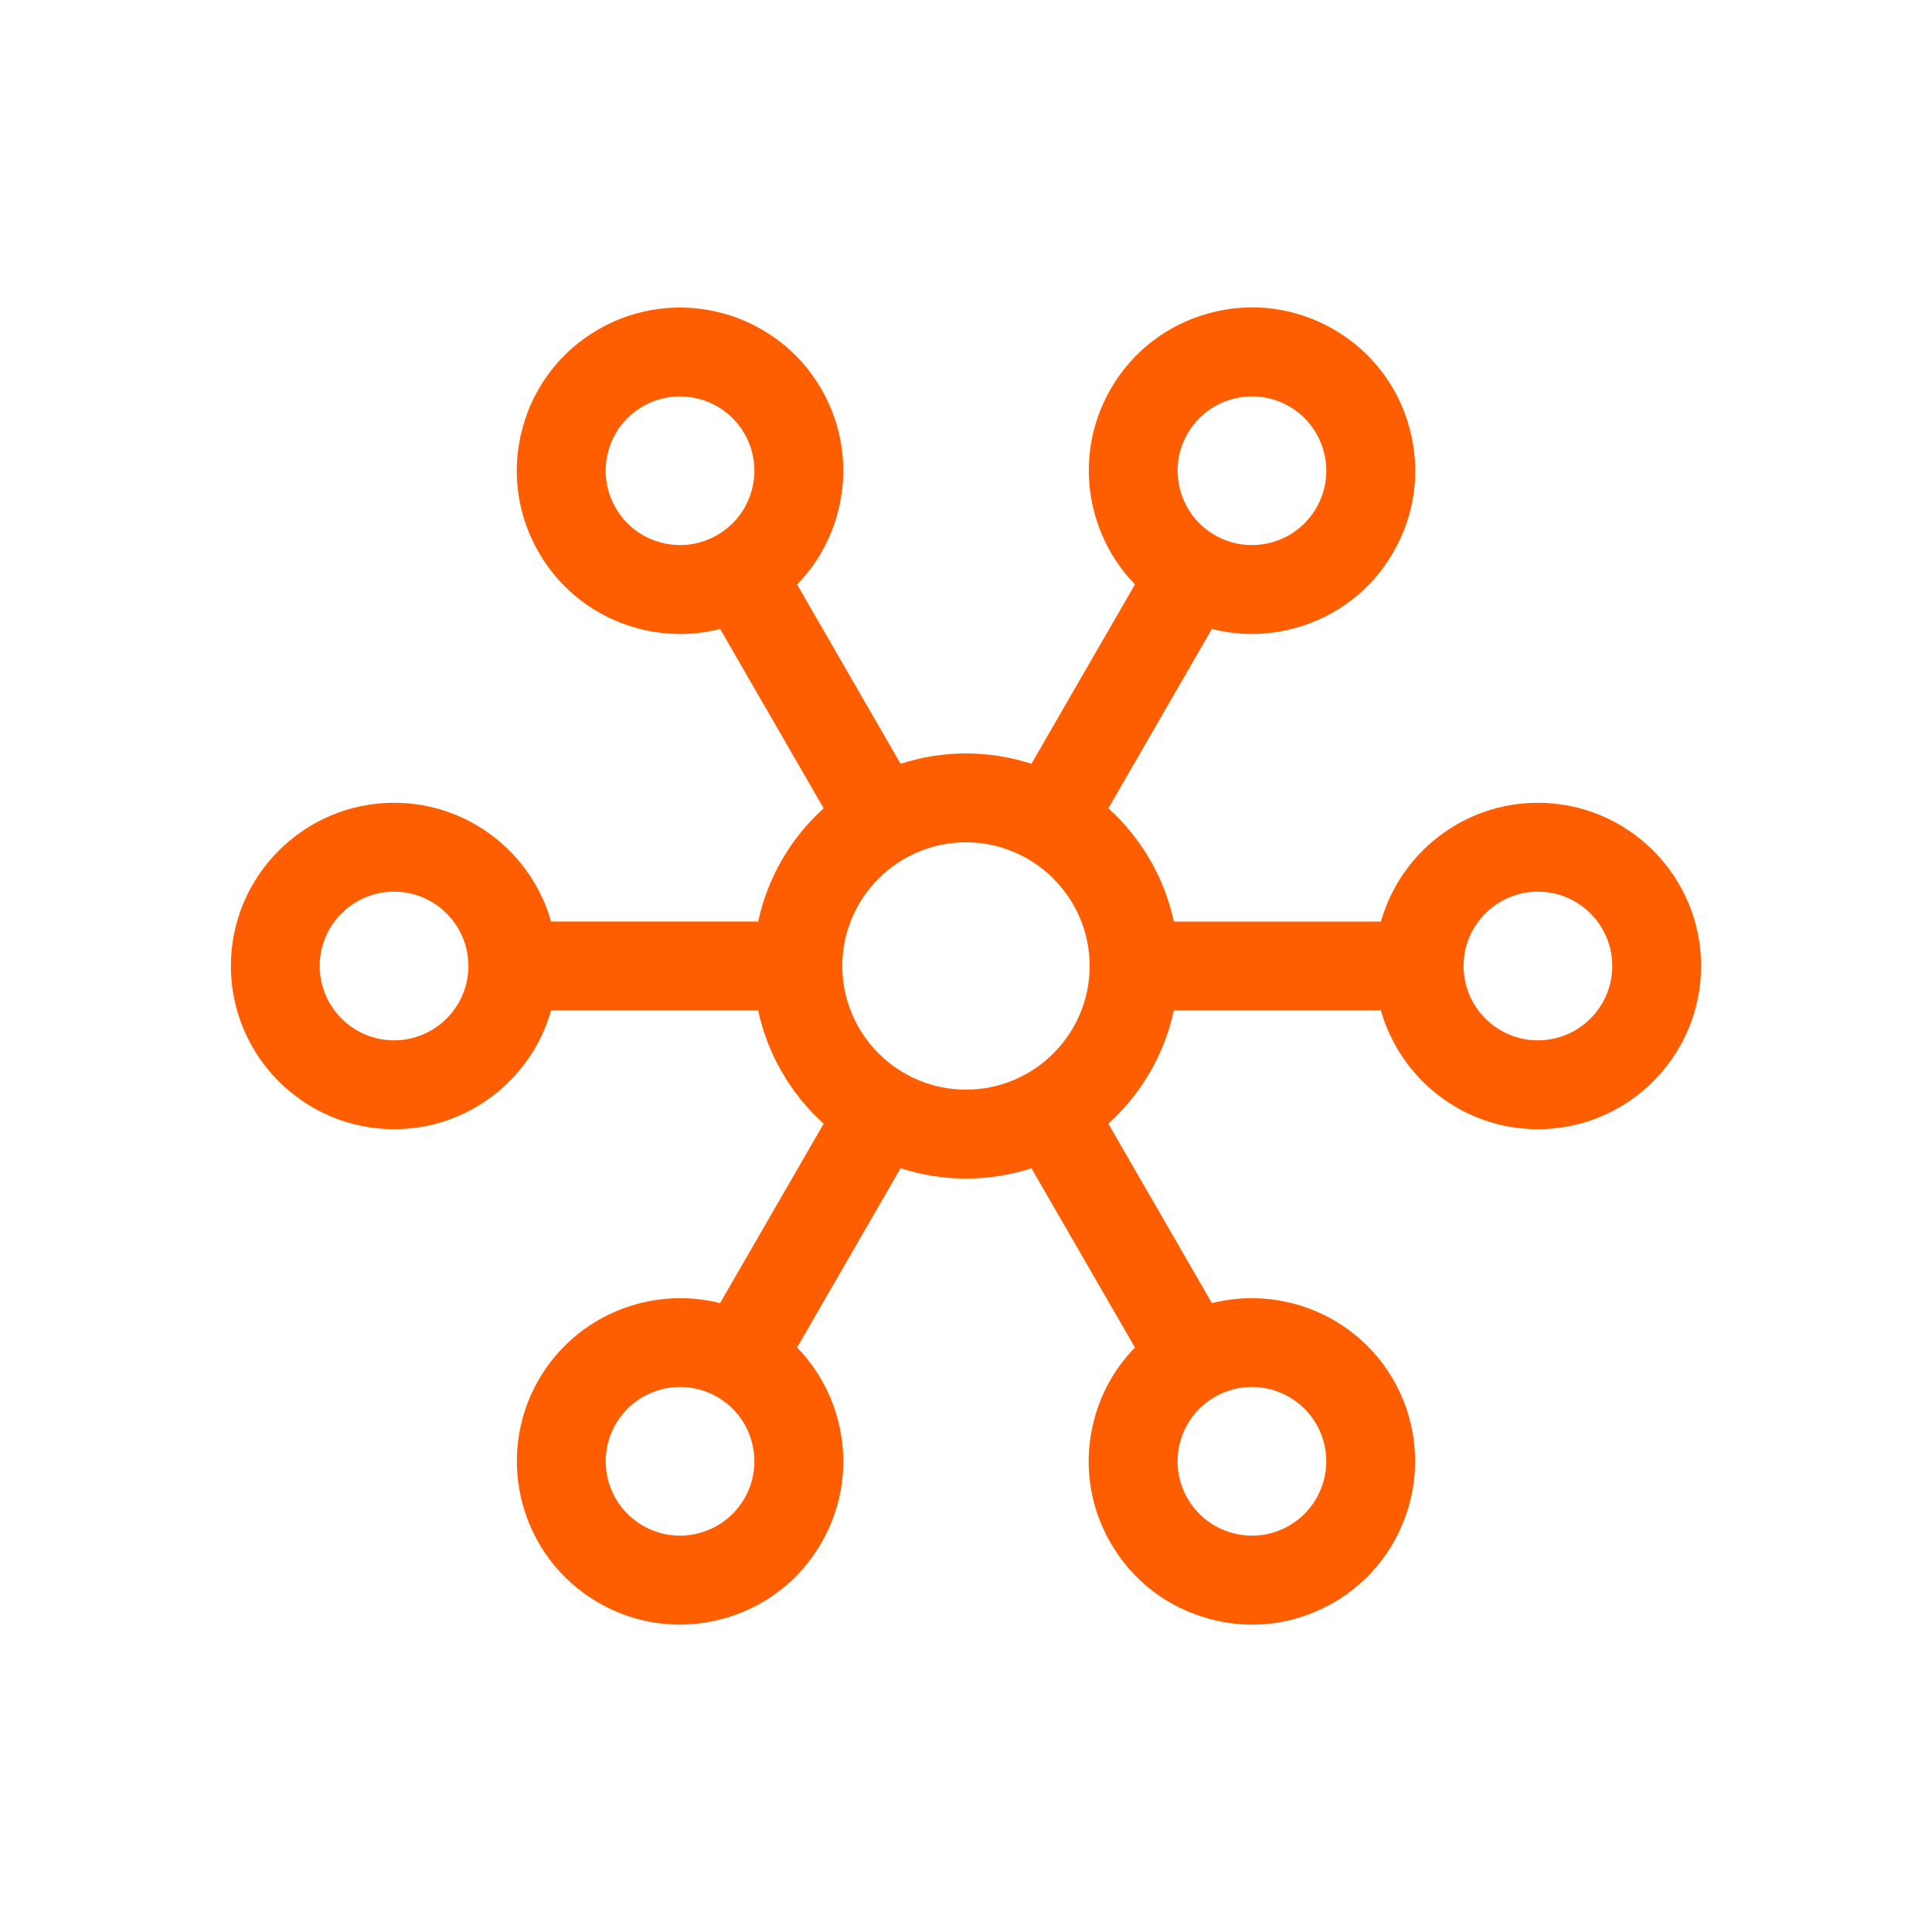
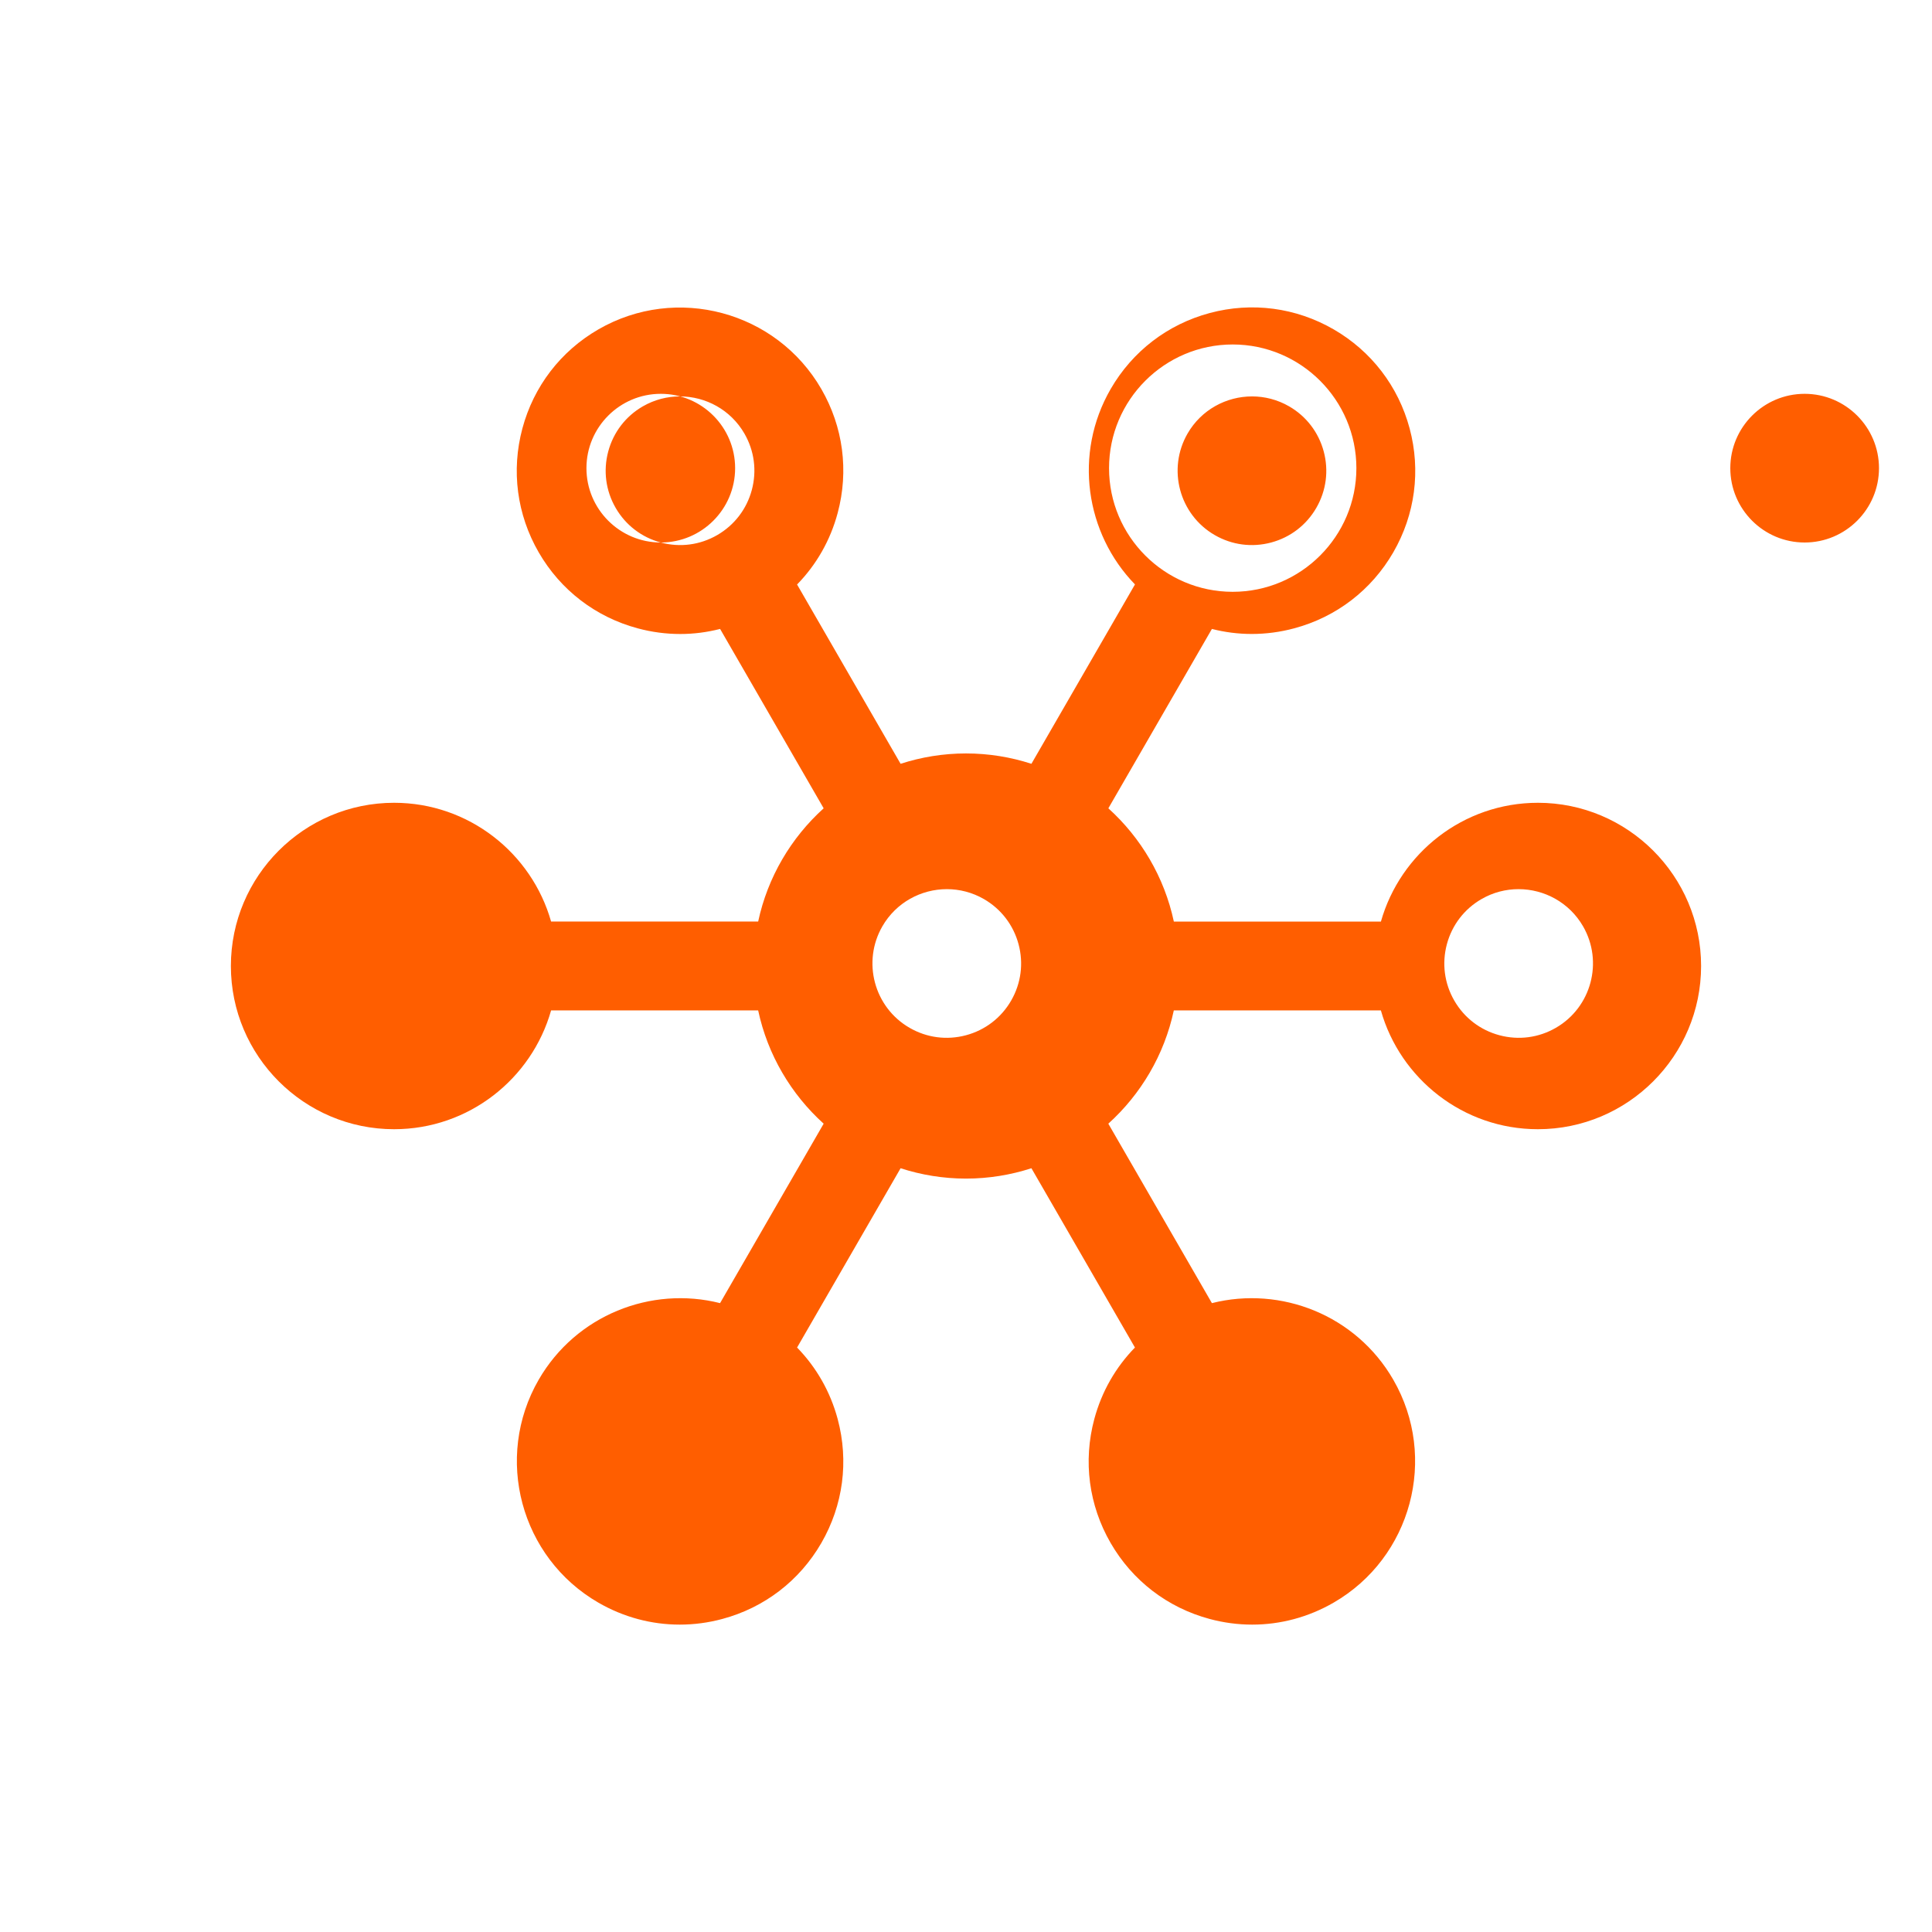
<svg xmlns="http://www.w3.org/2000/svg" id="Layer_1" viewBox="0 0 500 500">
  <defs>
    <style>.cls-1{fill:#ff5e00;}</style>
  </defs>
-   <path class="cls-1" d="m398.01,207.76c-19.3,0-35.61,13.02-40.63,30.74h-53.59c-2.46-11.51-8.52-21.69-16.95-29.31l26.8-46.42c3.37.86,6.82,1.3,10.3,1.3,3.67,0,7.36-.48,11-1.46,10.9-2.92,20.01-9.91,25.65-19.68,5.64-9.77,7.14-21.15,4.22-32.05-2.92-10.9-9.91-20.01-19.68-25.65h0c-9.77-5.64-21.15-7.14-32.05-4.22-10.9,2.92-20.01,9.91-25.65,19.68-9.65,16.72-6.53,37.35,6.3,50.56l-26.8,46.42c-5.34-1.73-11.03-2.68-16.93-2.68s-11.59.95-16.93,2.68l-26.79-46.4c4.99-5.11,8.62-11.43,10.51-18.52,2.92-10.9,1.42-22.28-4.22-32.05-11.64-20.17-37.53-27.1-57.7-15.46-9.77,5.64-16.76,14.75-19.68,25.65-2.92,10.9-1.42,22.28,4.22,32.05s14.75,16.76,25.65,19.68c3.64.98,7.33,1.46,11,1.46,3.48,0,6.93-.45,10.3-1.31l26.8,46.42c-8.43,7.62-14.49,17.8-16.95,29.31h-53.59c-5.02-17.72-21.33-30.74-40.63-30.74-23.29,0-42.24,18.95-42.24,42.24s18.95,42.24,42.24,42.24c19.3,0,35.61-13.02,40.63-30.74h53.59c2.46,11.51,8.52,21.69,16.95,29.31l-26.81,46.44c-17.85-4.51-37.28,3.1-46.94,19.82-11.64,20.17-4.71,46.05,15.46,57.7,6.51,3.76,13.73,5.68,21.05,5.68,3.67,0,7.36-.48,11-1.46,10.9-2.92,20.01-9.91,25.65-19.68,5.64-9.77,7.14-21.15,4.22-32.05-1.9-7.09-5.53-13.41-10.51-18.52l26.79-46.4c5.34,1.73,11.03,2.68,16.93,2.68s11.59-.95,16.93-2.68l26.79,46.4c-4.99,5.11-8.62,11.43-10.52,18.52-2.92,10.9-1.42,22.28,4.22,32.05s14.75,16.76,25.65,19.68c3.64.98,7.33,1.46,11,1.46,7.32,0,14.54-1.92,21.05-5.68,20.17-11.64,27.1-37.53,15.46-57.7-9.65-16.72-29.08-24.33-46.94-19.82l-26.81-46.44c8.43-7.62,14.49-17.8,16.95-29.31h53.59c5.02,17.72,21.33,30.74,40.63,30.74,23.29,0,42.24-18.95,42.24-42.24s-18.95-42.24-42.24-42.24Zm-90.67-95.56c3.56-6.17,10.04-9.61,16.69-9.61,3.26,0,6.57.83,9.59,2.57h0c4.45,2.57,7.63,6.72,8.96,11.68,1.33,4.96.65,10.15-1.92,14.6-2.57,4.45-6.72,7.63-11.68,8.96-4.96,1.33-10.15.65-14.6-1.92-9.19-5.3-12.34-17.09-7.04-26.28Zm-136.33,28.2c-4.96-1.33-9.11-4.51-11.68-8.96-2.57-4.45-3.25-9.63-1.92-14.6,1.33-4.96,4.51-9.11,8.96-11.68,3.02-1.74,6.33-2.57,9.59-2.57,6.65,0,13.13,3.45,16.69,9.61,2.57,4.45,3.25,9.63,1.92,14.6-1.33,4.96-4.51,9.11-8.96,11.68-4.45,2.57-9.63,3.25-14.6,1.92Zm-69.03,128.84c-10.61,0-19.24-8.63-19.24-19.24s8.63-19.24,19.24-19.24,19.24,8.63,19.24,19.24-8.63,19.24-19.24,19.24Zm90.67,118.56c-2.57,4.45-6.72,7.63-11.68,8.96-4.96,1.33-10.15.65-14.6-1.92-9.19-5.3-12.34-17.09-7.04-26.28,3.56-6.17,10.04-9.61,16.69-9.61,3.26,0,6.57.83,9.59,2.57h0c4.45,2.57,7.63,6.72,8.96,11.68,1.33,4.96.65,10.15-1.92,14.6Zm148.01-19.24c5.3,9.19,2.15,20.98-7.04,26.28-4.45,2.57-9.63,3.25-14.6,1.92-4.96-1.33-9.11-4.51-11.68-8.96-2.57-4.45-3.25-9.63-1.92-14.6,1.33-4.96,4.51-9.11,8.96-11.68,3.02-1.75,6.33-2.57,9.59-2.57,6.65,0,13.13,3.45,16.69,9.61Zm-122.67-118.56c0-17.65,14.36-32.01,32-32.01s32.01,14.36,32.01,32.01-14.36,32-32.01,32-32-14.36-32-32Zm180.02,19.24c-10.61,0-19.24-8.63-19.24-19.24s8.63-19.24,19.24-19.24,19.24,8.63,19.24,19.24-8.63,19.24-19.24,19.24Z" />
+   <path class="cls-1" d="m398.01,207.76c-19.3,0-35.61,13.02-40.63,30.74h-53.59c-2.46-11.51-8.52-21.69-16.95-29.31l26.8-46.42c3.37.86,6.82,1.3,10.3,1.3,3.67,0,7.36-.48,11-1.46,10.9-2.92,20.01-9.91,25.65-19.68,5.64-9.77,7.14-21.15,4.22-32.05-2.92-10.9-9.91-20.01-19.68-25.65h0c-9.77-5.64-21.15-7.14-32.05-4.22-10.9,2.92-20.01,9.91-25.65,19.68-9.65,16.72-6.53,37.35,6.3,50.56l-26.8,46.42c-5.34-1.73-11.03-2.68-16.93-2.68s-11.59.95-16.93,2.68l-26.79-46.4c4.99-5.11,8.62-11.43,10.51-18.52,2.92-10.9,1.42-22.28-4.22-32.05-11.64-20.17-37.53-27.1-57.7-15.46-9.77,5.64-16.76,14.75-19.68,25.65-2.92,10.9-1.42,22.28,4.22,32.05s14.75,16.76,25.65,19.68c3.64.98,7.33,1.46,11,1.46,3.48,0,6.93-.45,10.3-1.31l26.8,46.42c-8.43,7.62-14.49,17.8-16.95,29.31h-53.59c-5.02-17.72-21.33-30.74-40.63-30.74-23.29,0-42.24,18.95-42.24,42.24s18.95,42.24,42.24,42.24c19.3,0,35.61-13.02,40.63-30.74h53.59c2.46,11.51,8.52,21.69,16.95,29.31l-26.81,46.44c-17.85-4.51-37.28,3.1-46.94,19.82-11.64,20.17-4.71,46.05,15.46,57.7,6.51,3.76,13.73,5.68,21.05,5.68,3.67,0,7.36-.48,11-1.46,10.9-2.92,20.01-9.91,25.65-19.68,5.64-9.77,7.14-21.15,4.22-32.05-1.9-7.09-5.53-13.41-10.51-18.52l26.79-46.4c5.34,1.73,11.03,2.68,16.93,2.68s11.59-.95,16.93-2.68l26.79,46.4c-4.99,5.11-8.62,11.43-10.52,18.52-2.92,10.9-1.42,22.28,4.22,32.05s14.75,16.76,25.65,19.68c3.64.98,7.33,1.46,11,1.46,7.32,0,14.54-1.92,21.05-5.68,20.17-11.64,27.1-37.53,15.46-57.7-9.65-16.72-29.08-24.33-46.94-19.82l-26.81-46.44c8.43-7.62,14.49-17.8,16.95-29.31h53.59c5.02,17.72,21.33,30.74,40.63,30.74,23.29,0,42.24-18.95,42.24-42.24s-18.95-42.24-42.24-42.24Zm-90.67-95.56c3.56-6.17,10.04-9.61,16.69-9.61,3.26,0,6.57.83,9.59,2.57h0c4.45,2.57,7.63,6.72,8.96,11.68,1.33,4.96.65,10.15-1.92,14.6-2.57,4.45-6.72,7.63-11.68,8.96-4.96,1.33-10.15.65-14.6-1.92-9.19-5.3-12.34-17.09-7.04-26.28Zm-136.33,28.2c-4.96-1.33-9.11-4.51-11.68-8.96-2.57-4.45-3.25-9.63-1.92-14.6,1.33-4.96,4.51-9.11,8.96-11.68,3.02-1.74,6.33-2.57,9.59-2.57,6.65,0,13.13,3.45,16.69,9.61,2.57,4.45,3.25,9.63,1.92,14.6-1.33,4.96-4.51,9.11-8.96,11.68-4.45,2.57-9.63,3.25-14.6,1.92Zc-10.61,0-19.24-8.63-19.24-19.24s8.63-19.24,19.24-19.24,19.24,8.63,19.24,19.24-8.63,19.24-19.24,19.24Zm90.67,118.56c-2.57,4.45-6.72,7.63-11.68,8.96-4.96,1.33-10.15.65-14.6-1.92-9.19-5.3-12.34-17.09-7.04-26.28,3.56-6.17,10.04-9.61,16.69-9.61,3.26,0,6.57.83,9.59,2.57h0c4.45,2.57,7.63,6.72,8.96,11.68,1.33,4.96.65,10.15-1.92,14.6Zm148.01-19.24c5.3,9.19,2.15,20.98-7.04,26.28-4.45,2.57-9.63,3.25-14.6,1.92-4.96-1.33-9.11-4.51-11.68-8.96-2.57-4.45-3.25-9.63-1.92-14.6,1.33-4.96,4.51-9.11,8.96-11.68,3.02-1.75,6.33-2.57,9.59-2.57,6.65,0,13.13,3.45,16.69,9.61Zm-122.67-118.56c0-17.65,14.36-32.01,32-32.01s32.01,14.36,32.01,32.01-14.36,32-32.01,32-32-14.36-32-32Zm180.02,19.24c-10.61,0-19.24-8.63-19.24-19.24s8.63-19.24,19.24-19.24,19.24,8.63,19.24,19.24-8.63,19.24-19.24,19.24Z" />
</svg>